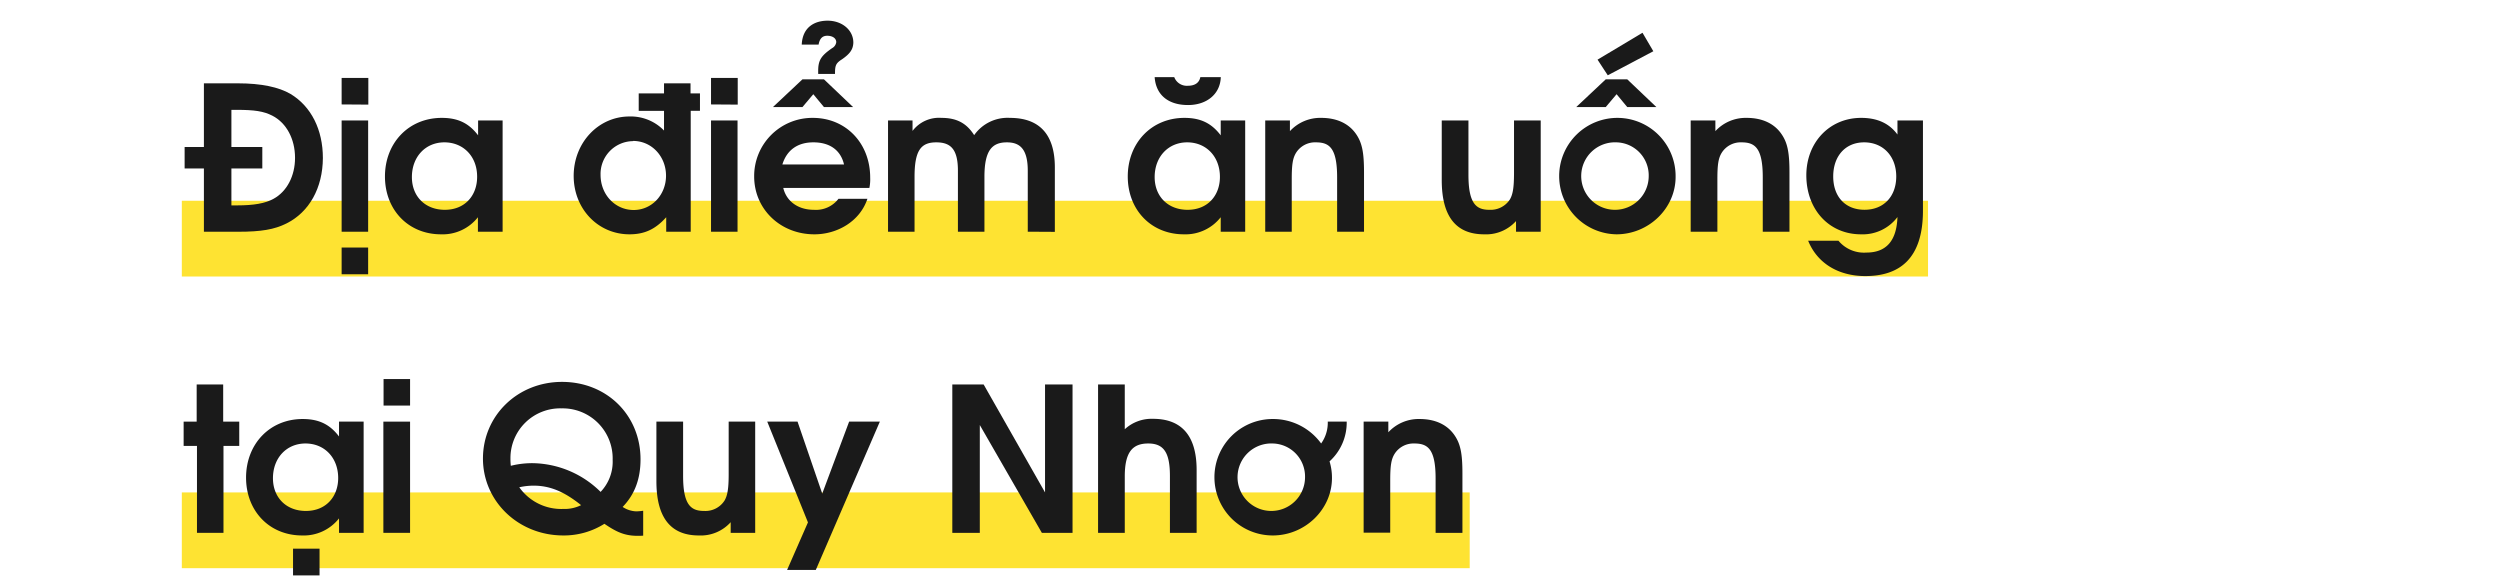
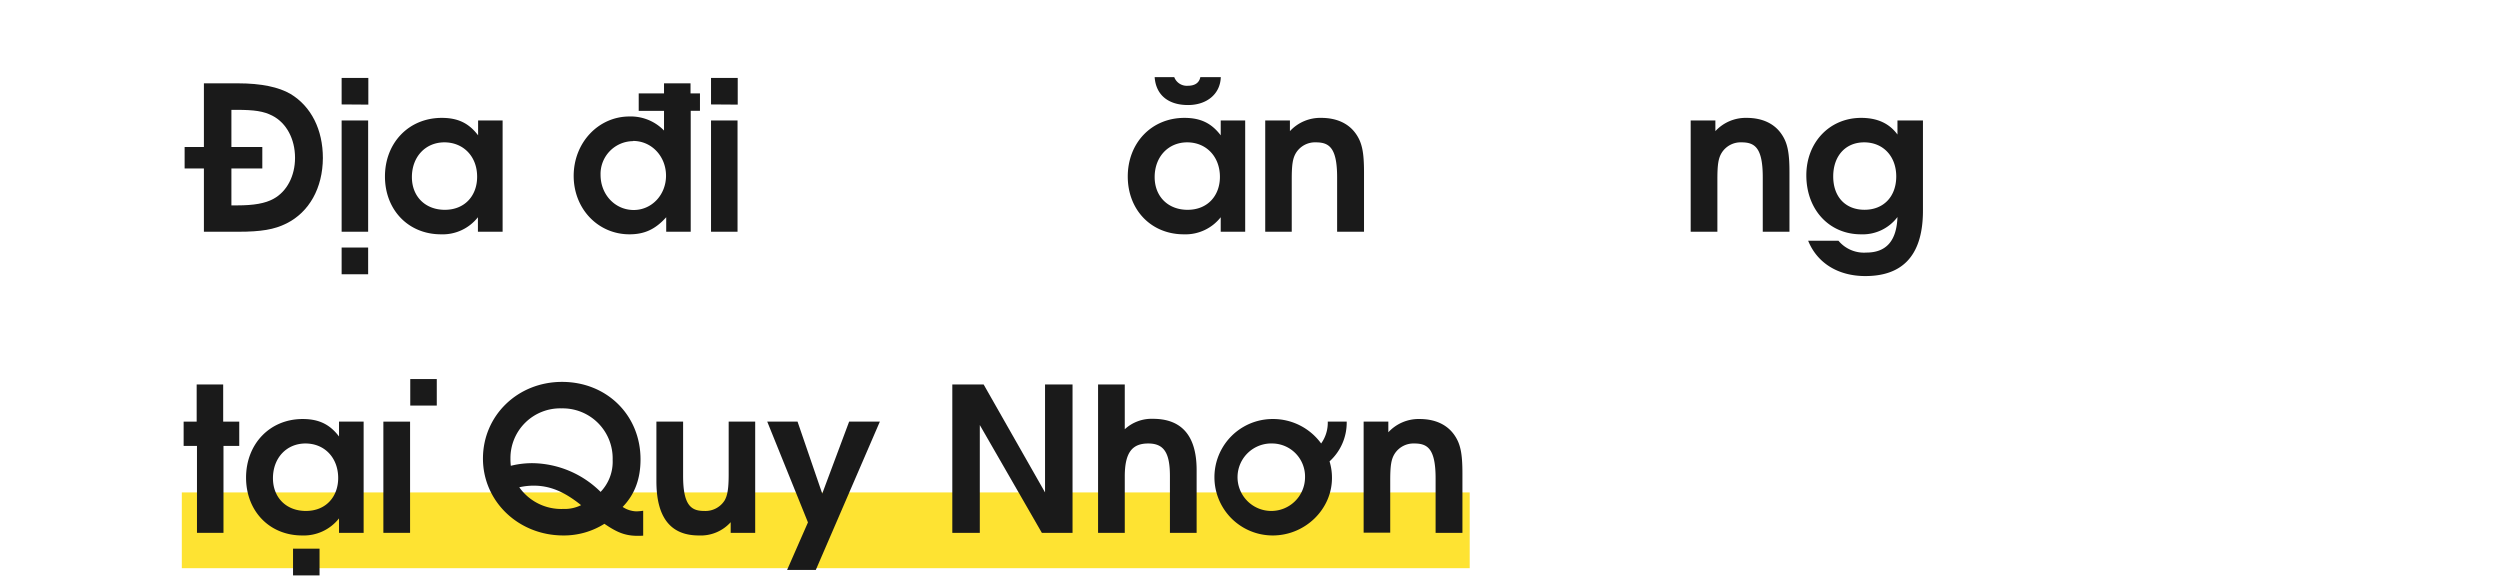
<svg xmlns="http://www.w3.org/2000/svg" id="Layer_1" data-name="Layer 1" viewBox="0 0 660 152">
  <title>Du lich</title>
-   <line x1="509" y1="63" x2="48" y2="63" fill="#fee332" stroke="#fee332" stroke-miterlimit="10" stroke-width="20" />
  <line x1="388" y1="140" x2="48" y2="140" fill="#fee332" stroke="#fee332" stroke-miterlimit="10" stroke-width="20" />
  <path d="M75.61,59c-3.18,1.59-6.68,2.18-12.67,2.18H53.83V44.47H48.74V38.8h5.09V22h9c6.14,0,10.81,1,13.88,2.81,5.46,3.29,8.53,9.44,8.53,16.91C85.2,49.61,81.65,56,75.61,59ZM71.9,30.54C69.62,29.37,67.18,29,62.52,29H61.09V38.8h8.16v5.67H61.09v9.75h1.59c4.34,0,7.36-.53,9.54-1.74,3.5-1.91,5.67-6,5.67-10.81C77.89,36.68,75.61,32.44,71.9,30.54Z" fill="#1a1a1a" />
  <path d="M90.19,61.17V31.81h7V61.17Zm0,11.23V65.35h7V72.4Zm0-44.83v-7h7.05v7.05Z" fill="#1a1a1a" />
  <path d="M126.17,61.17V57.35a11.83,11.83,0,0,1-9.75,4.51c-8.59,0-14.79-6.42-14.79-15.27s6.26-15.47,15-15.47c4.24,0,7.15,1.38,9.59,4.61V31.81h6.47V61.17Zm-8.85-23.59c-5,0-8.58,3.82-8.58,9.17,0,5.14,3.55,8.64,8.69,8.64,5.35,0,8.53-3.81,8.53-8.69C126,41.35,122.36,37.58,117.32,37.58Z" fill="#1a1a1a" />
  <path d="M182.35,29.26V61.17h-6.47V57.35c-2.86,3.18-5.72,4.51-9.69,4.51-8.32,0-14.74-6.73-14.74-15.43s6.47-15.68,14.74-15.68a12.21,12.21,0,0,1,9.11,3.71v-5.2h-6.68V24.65h6.68V22h7v2.65h2.49v4.61Zm-15.21,8a8.66,8.66,0,0,0-8.59,8.91c0,5.19,3.82,9.27,8.75,9.27,4.77,0,8.53-4,8.53-9.06S172.07,37.21,167.14,37.21Z" fill="#1a1a1a" />
  <path d="M187.71,61.17V31.81h7V61.17Zm0-33.6v-7h7.05v7.05Z" fill="#1a1a1a" />
-   <path d="M229.52,49.61H206.78c.85,3.56,3.93,5.78,8.11,5.78a7.46,7.46,0,0,0,6.47-2.91H229c-2,6-8,9.38-14,9.38-9,0-15.9-6.68-15.9-15.27a15.36,15.36,0,0,1,15.48-15.47c8.74,0,15.15,6.68,15.15,15.79A11.46,11.46,0,0,1,229.52,49.61Zm-12-21.35-2.81-3.39-2.86,3.39h-7.79l7.79-7.32h5.67l7.69,7.32Zm-2.81,9.32c-4.18,0-7,2.07-8.16,5.83h16.27C221.94,39.65,219.08,37.58,214.73,37.58Zm7.42-21.83c-1.48,1-1.69,1.54-1.69,3.76H216v-.79c0-2.86.8-4,3.66-6a2.1,2.1,0,0,0,1.11-1.59c0-1-.95-1.69-2.38-1.69-1.27,0-2,.74-2.28,2.33h-4.45c.21-4.61,3.39-6.31,6.83-6.31,3.82,0,6.79,2.49,6.79,5.78C225.23,13,224.43,14.21,222.15,15.75Z" fill="#1a1a1a" />
-   <path d="M271.33,61.17V45.06c0-5.89-2.22-7.48-5.51-7.48-3.92,0-5.93,2.12-5.93,9.12V61.17h-7V45.06c0-5.78-2-7.48-5.72-7.48-4.08,0-5.73,2.18-5.73,9.12V61.17h-7V31.81h6.47v2.75a8.77,8.77,0,0,1,7.63-3.44c4,0,6.63,1.38,8.64,4.56a10.77,10.77,0,0,1,9.43-4.56c7.74,0,11.87,4.29,11.87,13.09v17Z" fill="#1a1a1a" />
  <path d="M322.27,61.17V57.35a11.83,11.83,0,0,1-9.75,4.51c-8.59,0-14.79-6.42-14.79-15.27S304,31.12,312.68,31.12c4.24,0,7.15,1.38,9.59,4.61V31.81h6.46V61.17Zm-8.64-33.44c-5.25,0-8.48-2.7-8.8-7.37H310a3.54,3.54,0,0,0,3.6,2.28c1.86,0,3-.79,3.29-2.28h5.4C322.16,24.76,318.67,27.73,313.63,27.73Zm-.21,9.85c-5,0-8.59,3.82-8.59,9.17,0,5.14,3.55,8.64,8.69,8.64,5.36,0,8.54-3.81,8.54-8.69C322.06,41.35,318.45,37.58,313.42,37.58Z" fill="#1a1a1a" />
  <path d="M353,61.17V46.81c0-7.85-2.12-9.23-5.62-9.23a5.92,5.92,0,0,0-5.19,2.71c-.9,1.43-1.17,3.12-1.17,7V61.17h-7V31.81h6.52v2.81a10.89,10.89,0,0,1,8.27-3.5c4.08,0,7.26,1.48,9.17,4.24,1.59,2.28,2.12,4.82,2.12,10.07V61.17Z" fill="#1a1a1a" />
-   <path d="M400.23,61.17V58.36a10.63,10.63,0,0,1-8.43,3.5c-6.83,0-11.18-4-11.18-14.31V31.81h7.05V46.17c0,7.79,2.17,9.22,5.57,9.22a6.07,6.07,0,0,0,5.35-2.7c.79-1.33,1.11-3.13,1.11-7V31.81h7.05V61.17Z" fill="#1a1a1a" />
-   <path d="M426.73,61.86A15.37,15.37,0,1,1,442.36,46.7C442.36,55,435.26,61.86,426.73,61.86Zm2.86-33.6-2.81-3.39-2.86,3.39h-7.79l7.79-7.32h5.67l7.69,7.32Zm-2.86,9.32a8.91,8.91,0,1,0,8.53,8.91A8.72,8.72,0,0,0,426.73,37.58Zm-2.28-17.7-2.7-4.13,11.87-7.1,2.86,4.88Z" fill="#1a1a1a" />
  <path d="M465.37,61.17V46.81c0-7.85-2.12-9.23-5.62-9.23a5.91,5.91,0,0,0-5.19,2.71c-.9,1.43-1.17,3.12-1.17,7V61.17h-7.05V31.81h6.52v2.81a10.89,10.89,0,0,1,8.27-3.5c4.08,0,7.26,1.48,9.16,4.24,1.59,2.28,2.13,4.82,2.13,10.07V61.17Z" fill="#1a1a1a" />
  <path d="M492.45,72.88c-7.21,0-12.72-3.45-15.1-9.33h8a8.77,8.77,0,0,0,7.36,3.13c5.25,0,8-3.08,8.22-9.38a11.48,11.48,0,0,1-9.65,4.56c-8.37,0-14.41-6.52-14.41-15.58,0-8.7,6.15-15.16,14.47-15.16,4.24,0,7.42,1.43,9.59,4.4V31.81h6.73V55.6C507.66,68.21,501.56,72.88,492.45,72.88Zm-.32-35.3c-4.93,0-8.16,3.61-8.16,9s3.23,8.8,8.27,8.8,8.37-3.5,8.37-8.8S497.17,37.58,492.13,37.58Z" fill="#1a1a1a" />
  <path d="M59,117.72v22.95h-7V117.72H48.48v-6.41h3.44V101.5h7v9.81h4.24v6.41Z" fill="#1a1a1a" />
  <path d="M89.5,140.67v-3.82a11.83,11.83,0,0,1-9.76,4.51c-8.58,0-14.78-6.42-14.78-15.27s6.25-15.47,14.94-15.47c4.24,0,7.16,1.38,9.6,4.61v-3.92H96v29.36Zm-8.85-23.59c-5,0-8.59,3.82-8.59,9.17,0,5.14,3.55,8.64,8.69,8.64,5.35,0,8.53-3.81,8.53-8.69C89.28,120.85,85.68,117.08,80.65,117.08ZM77.36,151.9v-7.05h7v7.05Z" fill="#1a1a1a" />
-   <path d="M101.21,140.67V111.31h7.05v29.36Zm.05-33.6v-7h7v7Z" fill="#1a1a1a" />
+   <path d="M101.21,140.67V111.31h7.05v29.36m.05-33.6v-7h7v7Z" fill="#1a1a1a" />
  <path d="M168.41,141.46c-3.39,0-5.51-.9-8.85-3.18a20,20,0,0,1-10.86,3.08c-11.82,0-21.2-9-21.2-20.3s9.11-20.24,20.88-20.24,20.72,8.74,20.72,20.45c0,5.19-1.54,9.27-4.72,12.56A6.92,6.92,0,0,0,168,135a16.09,16.09,0,0,0,1.8-.16v6.57C169.36,141.46,168.62,141.46,168.41,141.46Zm-20.14-33.65a13.13,13.13,0,0,0-13.51,13.3,15,15,0,0,0,.1,1.86,23,23,0,0,1,6-.69,26,26,0,0,1,17.7,7.58,11.53,11.53,0,0,0,3.18-8.48A13.2,13.2,0,0,0,148.27,107.81Zm-7.42,20.4a17.64,17.64,0,0,0-3.76.43,13.56,13.56,0,0,0,11.61,5.72,9.81,9.81,0,0,0,4.71-1C148.91,129.75,145.15,128.21,140.85,128.21Z" fill="#1a1a1a" />
  <path d="M192.9,140.67v-2.81a10.63,10.63,0,0,1-8.43,3.5c-6.83,0-11.18-4-11.18-14.31V111.31h7.05v14.36c0,7.79,2.17,9.22,5.56,9.22a6,6,0,0,0,5.35-2.7c.8-1.33,1.12-3.13,1.12-7V111.31h7v29.36Z" fill="#1a1a1a" />
  <path d="M215.37,150.47h-7.58l5.51-12.56-10.75-26.6h8l6.52,19,7.1-19h8.11Z" fill="#1a1a1a" />
  <path d="M275.05,140.67l-16.38-28.46v28.46h-7.26V101.5h8.27L275.89,130V101.5h7.26v39.17Z" fill="#1a1a1a" />
  <path d="M308.86,140.67v-15c0-6.15-1.59-8.59-5.72-8.59s-6.2,2.23-6.2,8.7v14.89h-7.05V101.5h7.05v11.82a10.43,10.43,0,0,1,7.47-2.75c7,0,11.5,3.86,11.5,13.51v16.59Z" fill="#1a1a1a" />
  <path d="M351,121.8a14.77,14.77,0,0,1,.64,4.4c0,8.27-7.1,15.16-15.63,15.16a15.37,15.37,0,1,1-.06-30.74,15.67,15.67,0,0,1,12.83,6.46,9.38,9.38,0,0,0,1.75-5.77h5A13.81,13.81,0,0,1,351,121.8Zm-15-4.72a8.91,8.91,0,1,0,8.53,8.91A8.72,8.72,0,0,0,336,117.08Z" fill="#1a1a1a" />
  <path d="M379,140.67V126.31c0-7.85-2.12-9.23-5.62-9.23a5.91,5.91,0,0,0-5.19,2.71c-.9,1.43-1.17,3.12-1.17,7v13.84H360V111.31h6.52v2.81a10.89,10.89,0,0,1,8.27-3.5c4.08,0,7.26,1.48,9.17,4.24,1.59,2.28,2.12,4.82,2.12,10.07v15.74Z" fill="#1a1a1a" />
</svg>